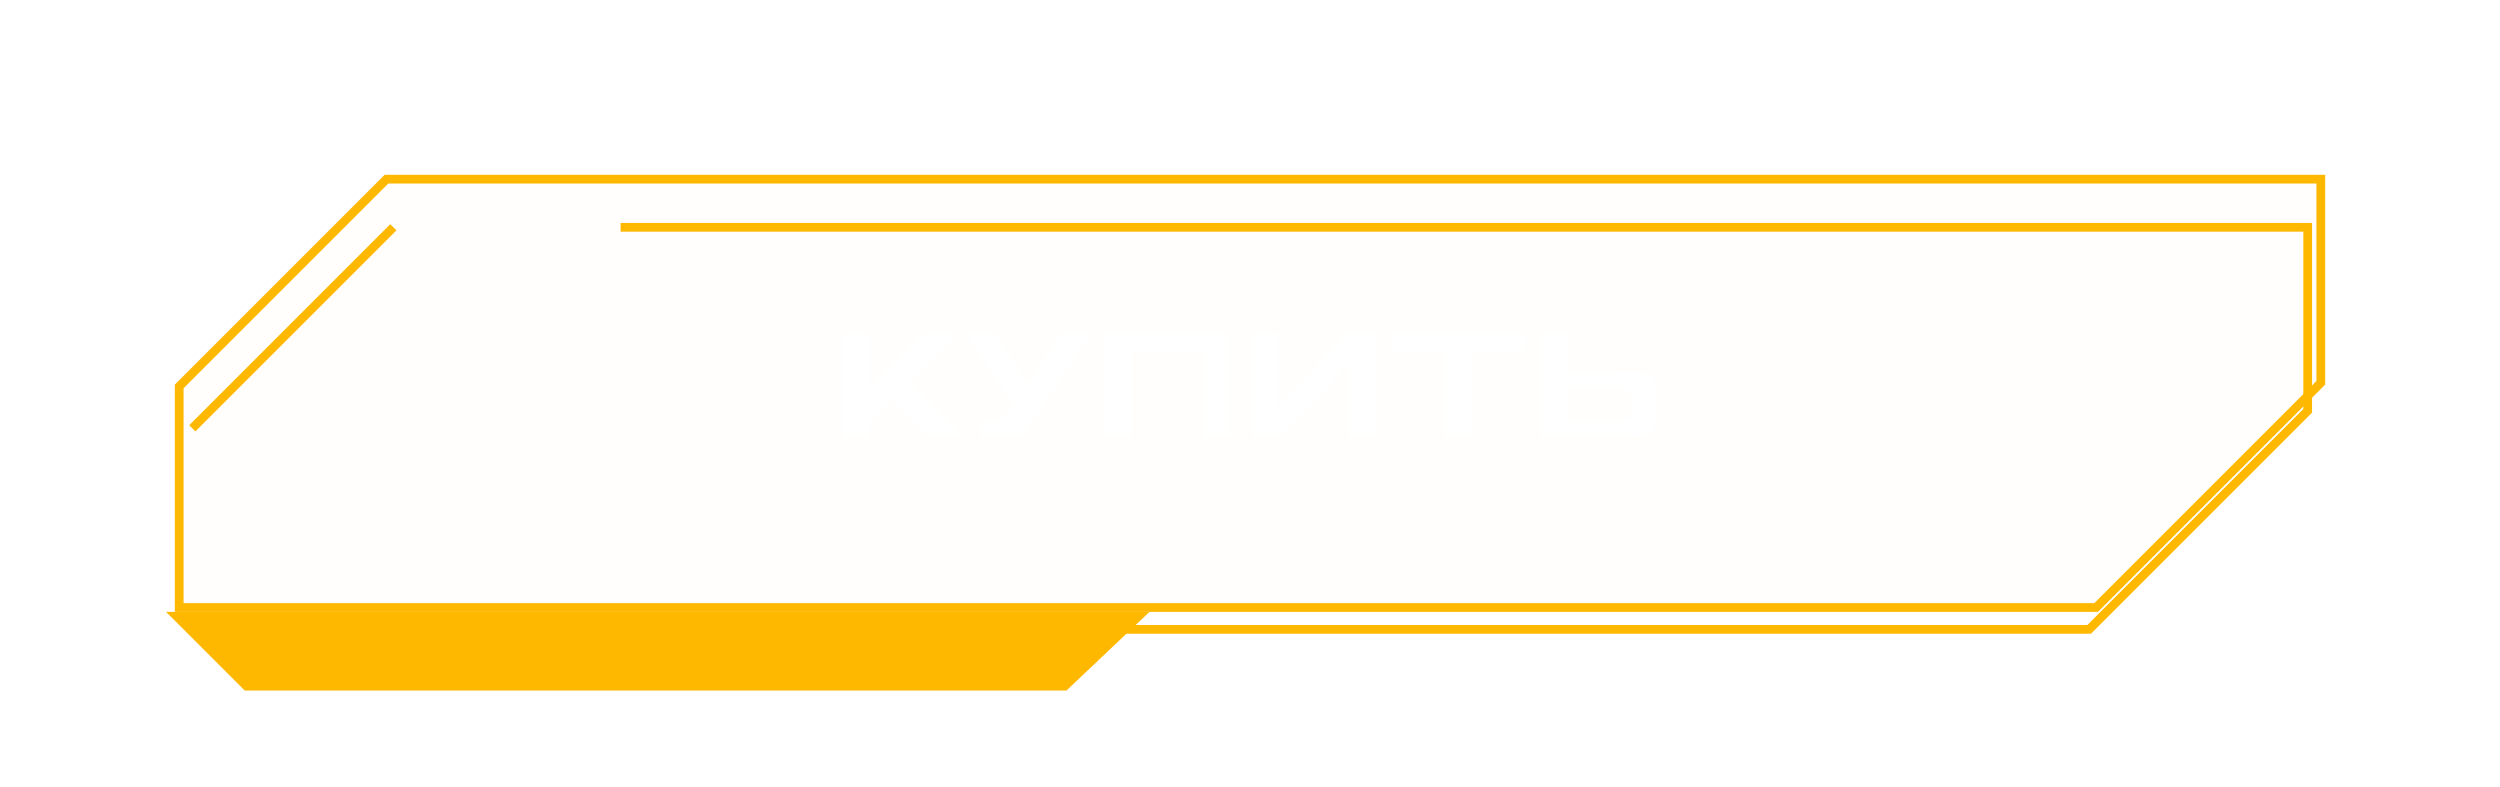
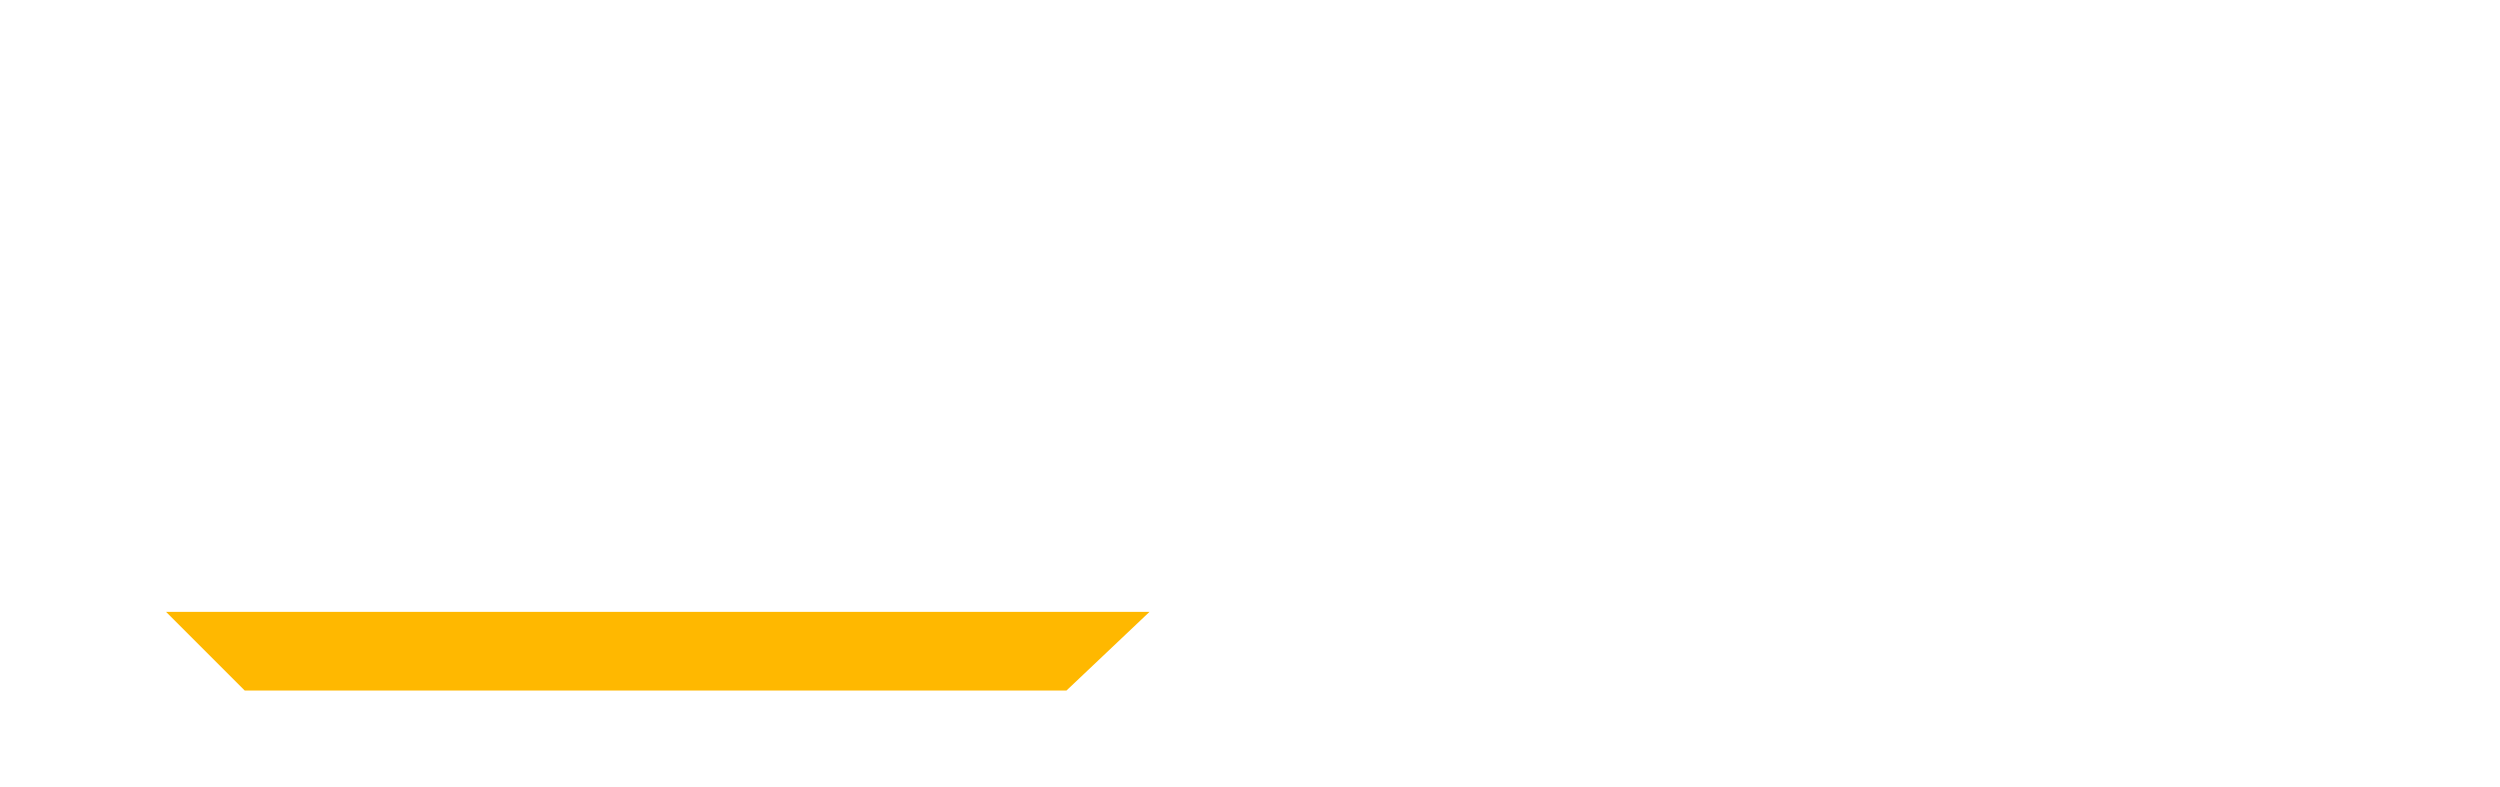
<svg xmlns="http://www.w3.org/2000/svg" width="286" height="90" viewBox="0 0 286 90" fill="none">
  <g filter="url(#filter0_d)">
-     <path d="M44 20H266V44L240 70H20L20 44L44 20Z" fill="#FFB800" fill-opacity="0.01" />
-     <path d="M20.5 44.207L44.207 20.5H265.5V43.793L239.793 69.5H20.5V44.207Z" stroke="#FFB800" />
-   </g>
+     </g>
  <g filter="url(#filter1_d)">
-     <path d="M45 22L22 45M22 68H35H47.25H49.25M71 22H264V43L239 68H135H71" stroke="#FFB800" />
-   </g>
+     </g>
  <g filter="url(#filter2_d)">
    <path d="M123 79L29 79L20 70L132.5 70L123 79Z" fill="#FFB800" />
  </g>
  <path d="M96.386 50H99.446V48.2L102.056 45.59L106.466 50H110.246L103.946 43.7L109.526 38.12H105.746L99.446 44.42V38.12H96.386V50ZM110.427 38.12L115.935 46.328L115.467 47.03C114.927 47.84 114.747 48.02 114.117 48.02H112.227V50H115.287C116.907 50 117.267 49.46 117.987 48.38L124.827 38.12H121.407L117.627 43.79L113.847 38.12H110.427ZM126.445 50H129.505V40.1H137.605V50H140.665V38.12H126.445V50ZM143.179 50H146.599L154.339 41.54V50H157.399V38.12H153.979L146.239 46.58V38.12H143.179V50ZM159.193 40.1H165.313V50H168.373V40.1H174.493V38.12H159.193V40.1ZM176.296 50H185.296C187.456 50 189.616 50 189.616 47.57V44.96C189.616 42.53 187.456 42.53 185.296 42.53H179.356V38.12H176.296V50ZM179.356 48.02V44.51H185.476C186.016 44.51 186.556 44.51 186.556 45.14V47.39C186.556 48.02 186.016 48.02 185.476 48.02H179.356Z" fill="white" />
  <defs>
    <filter id="filter0_d" x="0" y="0" width="286" height="90" filterUnits="userSpaceOnUse" color-interpolation-filters="sRGB">
      <feFlood flood-opacity="0" result="BackgroundImageFix" />
      <feColorMatrix in="SourceAlpha" type="matrix" values="0 0 0 0 0 0 0 0 0 0 0 0 0 0 0 0 0 0 127 0" />
      <feOffset />
      <feGaussianBlur stdDeviation="10" />
      <feColorMatrix type="matrix" values="0 0 0 0 1 0 0 0 0 0.722 0 0 0 0 0 0 0 0 0.6 0" />
      <feBlend mode="normal" in2="BackgroundImageFix" result="effect1_dropShadow" />
      <feBlend mode="normal" in="SourceGraphic" in2="effect1_dropShadow" result="shape" />
    </filter>
    <filter id="filter1_d" x="17.646" y="21.5" width="250.854" height="55" filterUnits="userSpaceOnUse" color-interpolation-filters="sRGB">
      <feFlood flood-opacity="0" result="BackgroundImageFix" />
      <feColorMatrix in="SourceAlpha" type="matrix" values="0 0 0 0 0 0 0 0 0 0 0 0 0 0 0 0 0 0 127 0" />
      <feOffset dy="4" />
      <feGaussianBlur stdDeviation="2" />
      <feColorMatrix type="matrix" values="0 0 0 0 0 0 0 0 0 0 0 0 0 0 0 0 0 0 0.25 0" />
      <feBlend mode="normal" in2="BackgroundImageFix" result="effect1_dropShadow" />
      <feBlend mode="normal" in="SourceGraphic" in2="effect1_dropShadow" result="shape" />
    </filter>
    <filter id="filter2_d" x="15" y="66" width="120.5" height="17" filterUnits="userSpaceOnUse" color-interpolation-filters="sRGB">
      <feFlood flood-opacity="0" result="BackgroundImageFix" />
      <feColorMatrix in="SourceAlpha" type="matrix" values="0 0 0 0 0 0 0 0 0 0 0 0 0 0 0 0 0 0 127 0" />
      <feOffset dx="-1" />
      <feGaussianBlur stdDeviation="2" />
      <feColorMatrix type="matrix" values="0 0 0 0 1 0 0 0 0 0.722 0 0 0 0 0 0 0 0 1 0" />
      <feBlend mode="normal" in2="BackgroundImageFix" result="effect1_dropShadow" />
      <feBlend mode="normal" in="SourceGraphic" in2="effect1_dropShadow" result="shape" />
    </filter>
  </defs>
</svg>